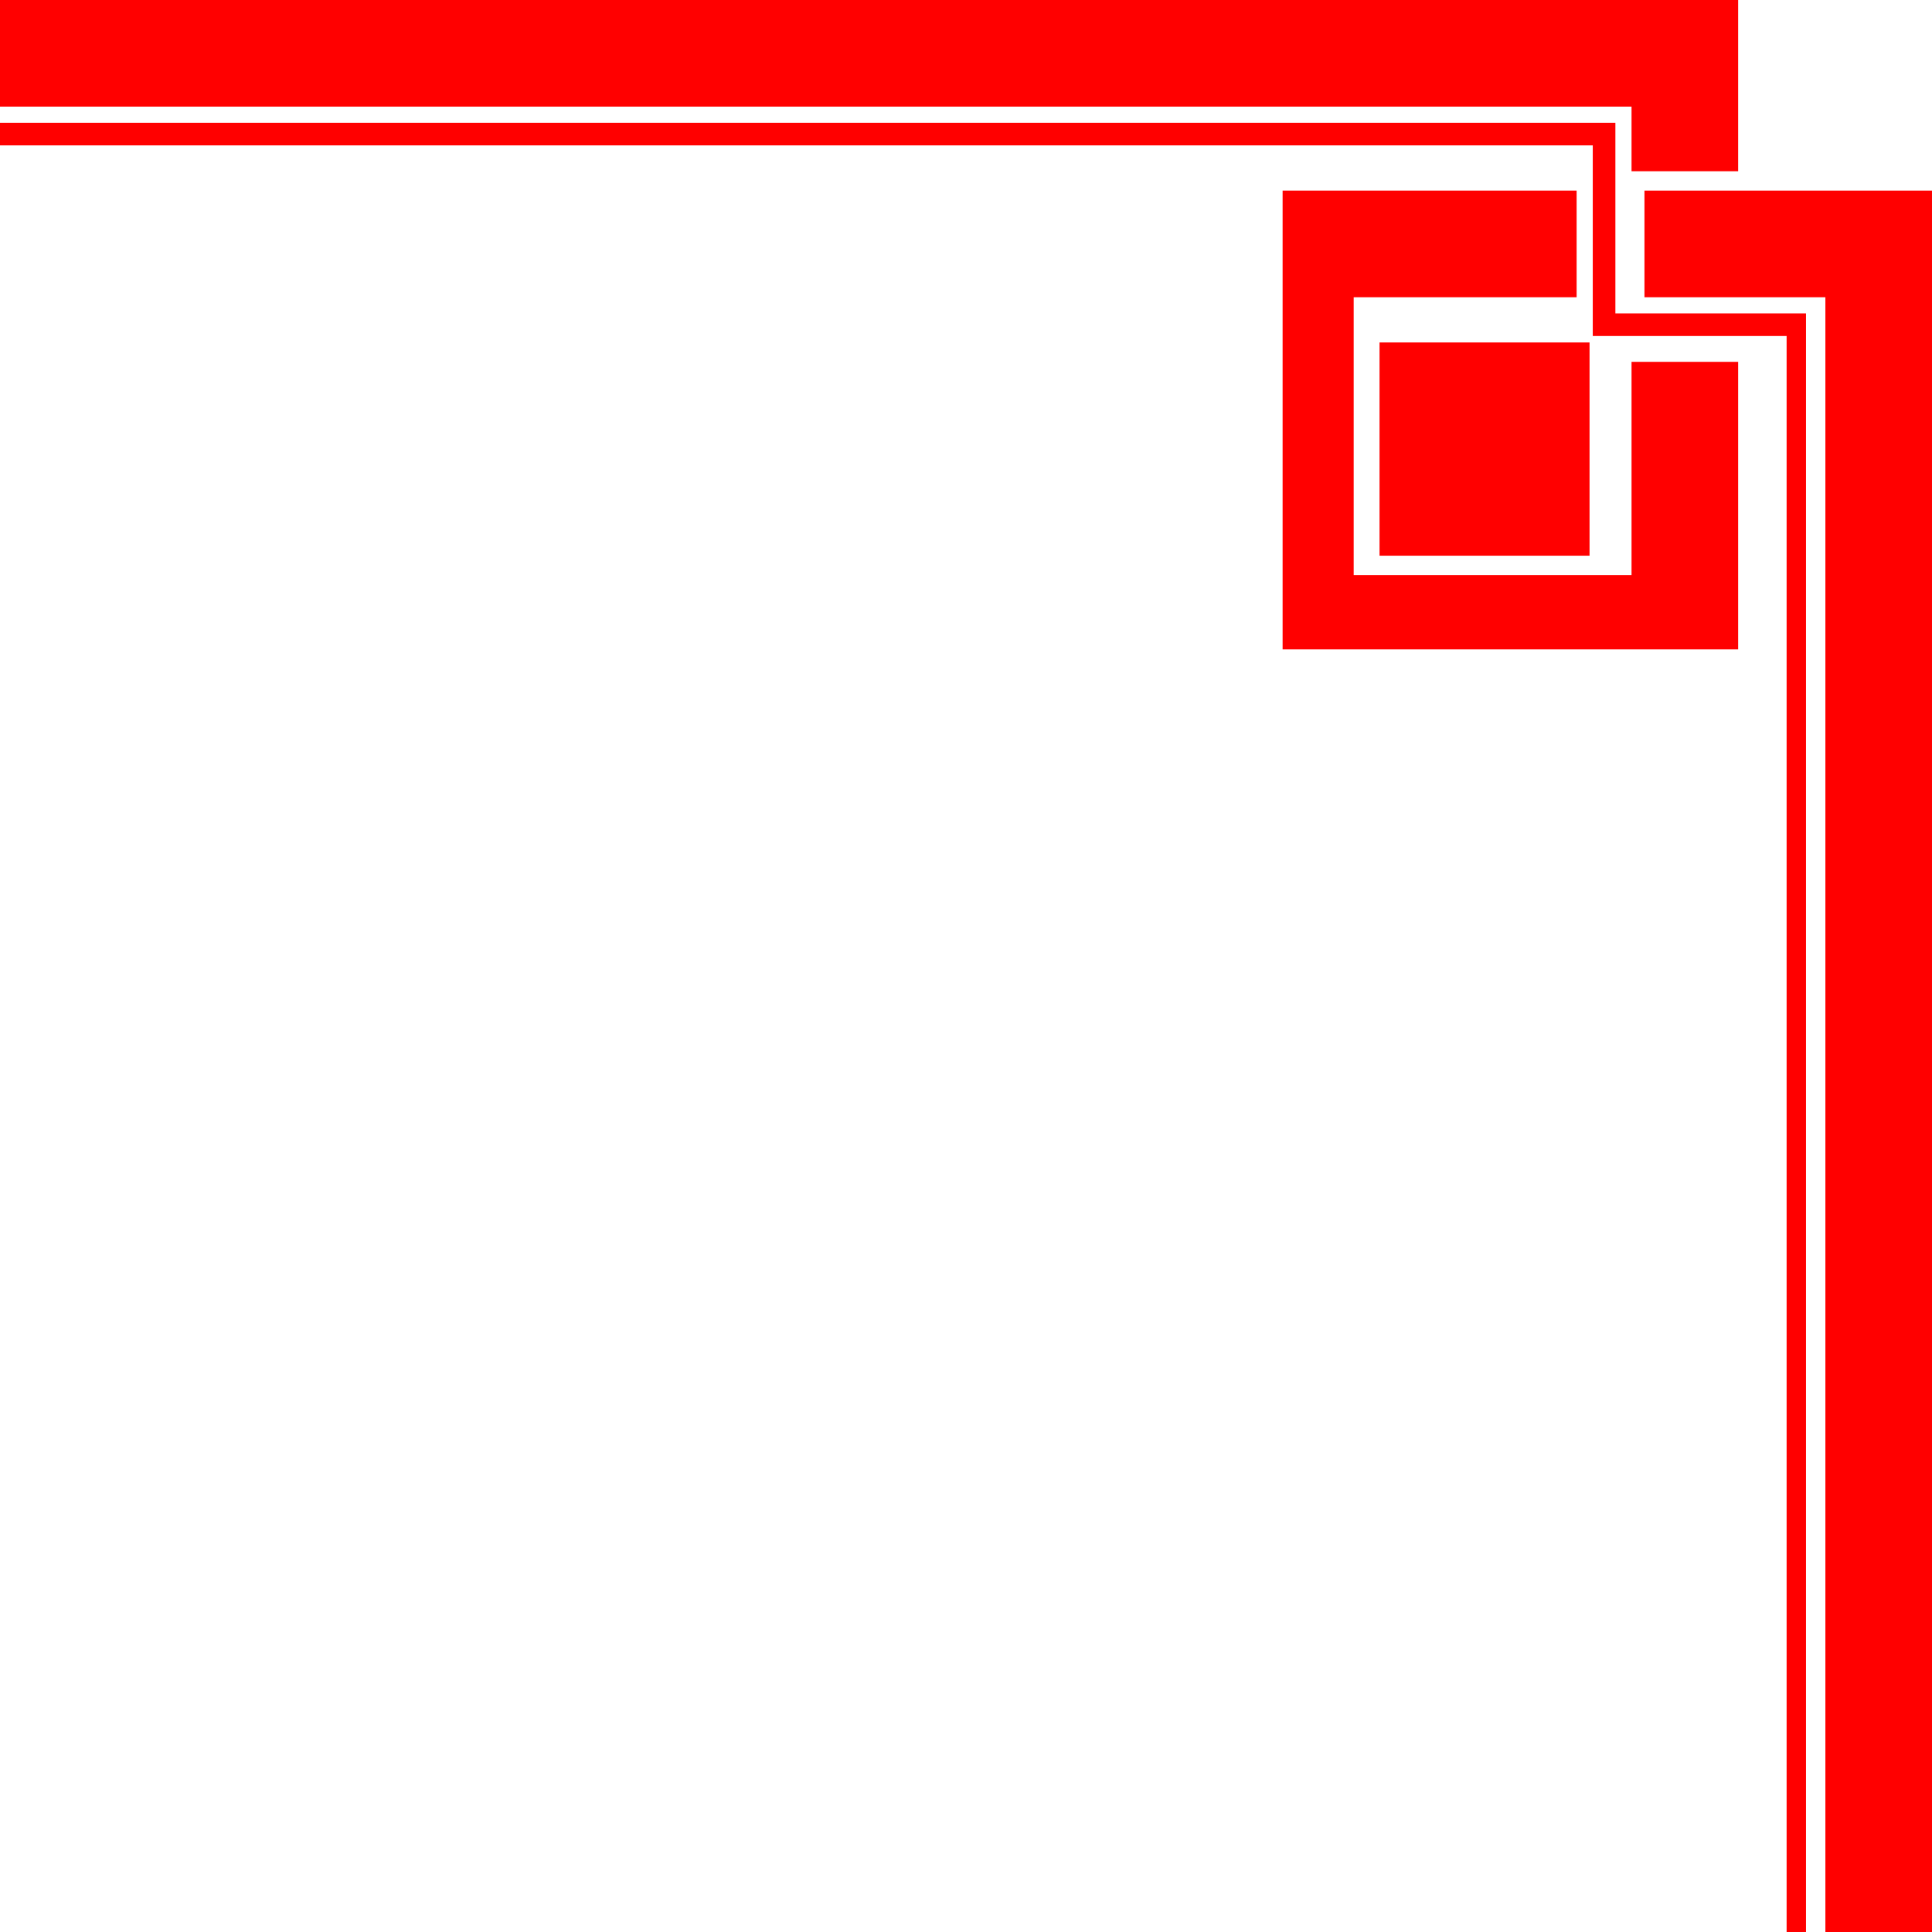
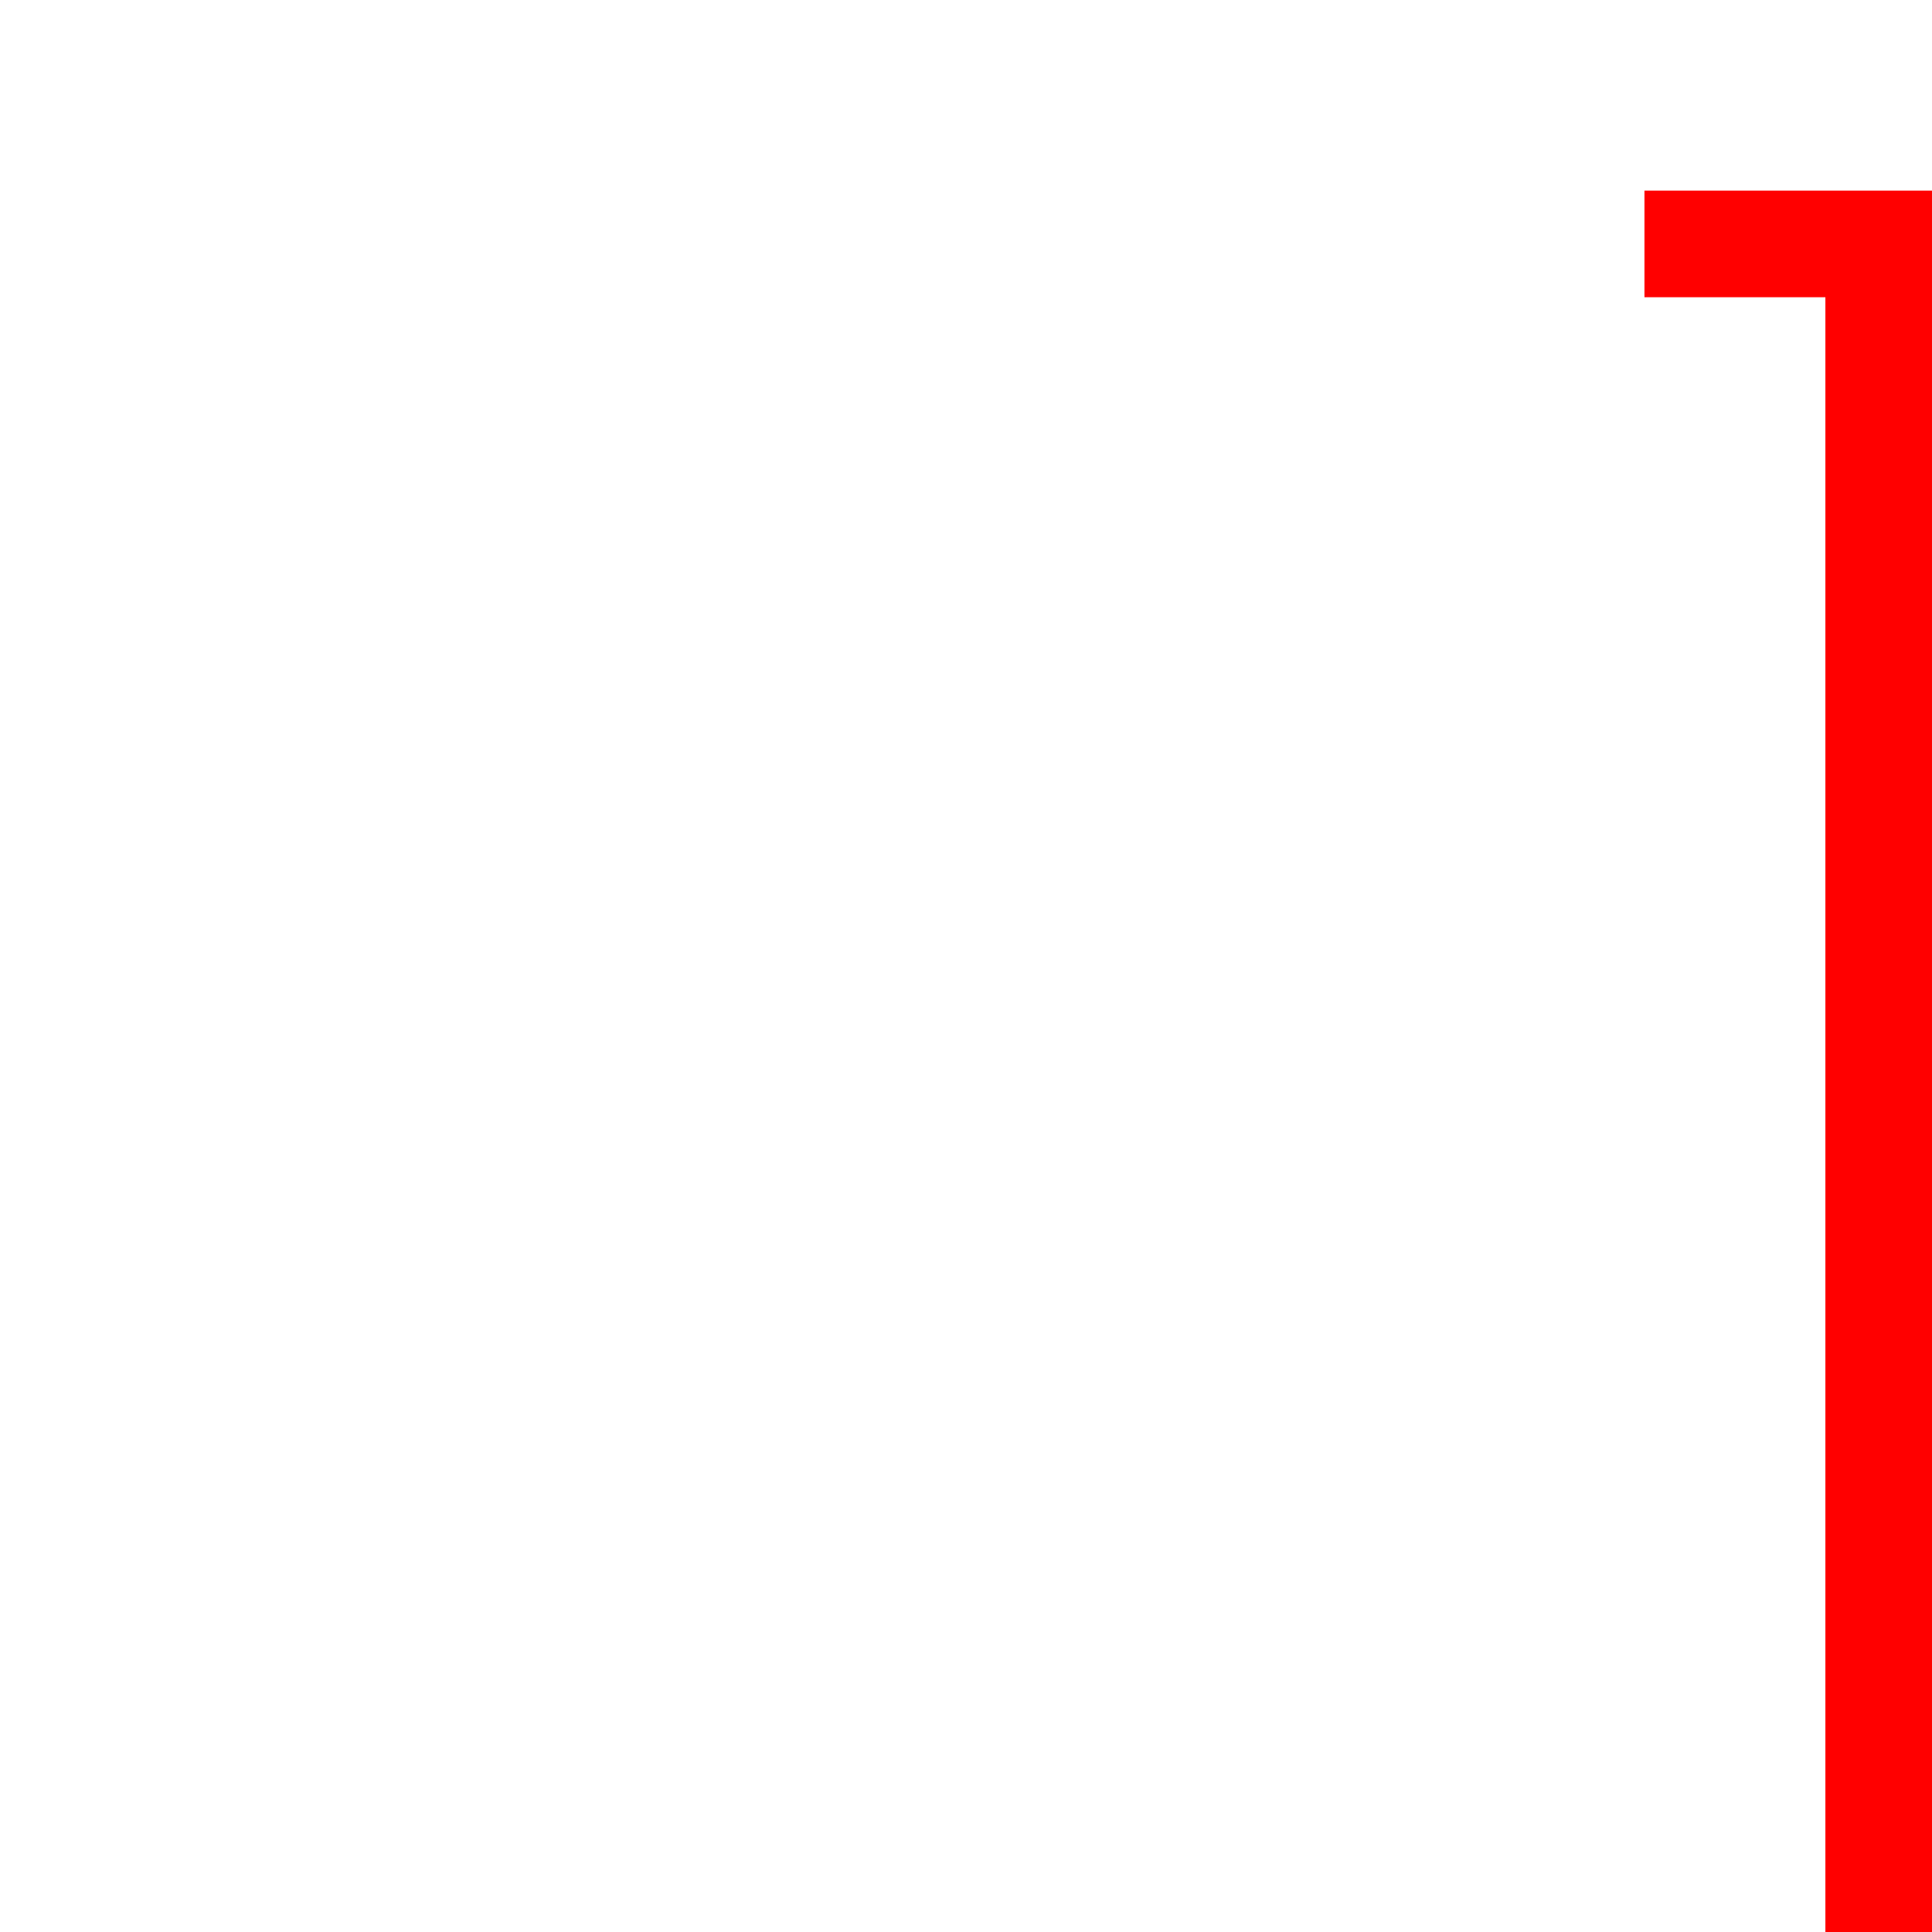
<svg xmlns="http://www.w3.org/2000/svg" height="598" width="598">
  <g style="fill:red" transform="matrix(-.1,0,0,-.1,598,598)">
-     <path d="m 600,5715 0,-265 165,0 165,0 0,100 0,100 2525,0 2525,0 0,165 0,165 -2690,0 -2690,0 0,-265 z" />
-     <path d="m 980,5305 0,-295 -295,0 -295,0 0,-2505 0,-2505 30,0 30,0 0,2470 0,2470 300,0 300,0 0,295 0,295 2465,0 2465,0 0,35 0,35 -2500,0 -2500,0 0,-295 z" />
    <path d="M 0,2695 0,0 l 165,0 165,0 0,2530 0,2530 280,0 280,0 0,165 0,165 -445,0 -445,0 0,-2695 z" />
-     <path d="m 1100,5225 0,-165 345,0 345,0 0,-430 0,-430 -430,0 -430,0 0,330 0,330 -165,0 -165,0 0,-445 0,-445 705,0 705,0 0,710 0,710 -455,0 -455,0 0,-165 z" />
-     <path d="m 1060,4590 0,-330 325,0 325,0 0,330 0,330 -325,0 -325,0 0,-330 z" />
  </g>
</svg>